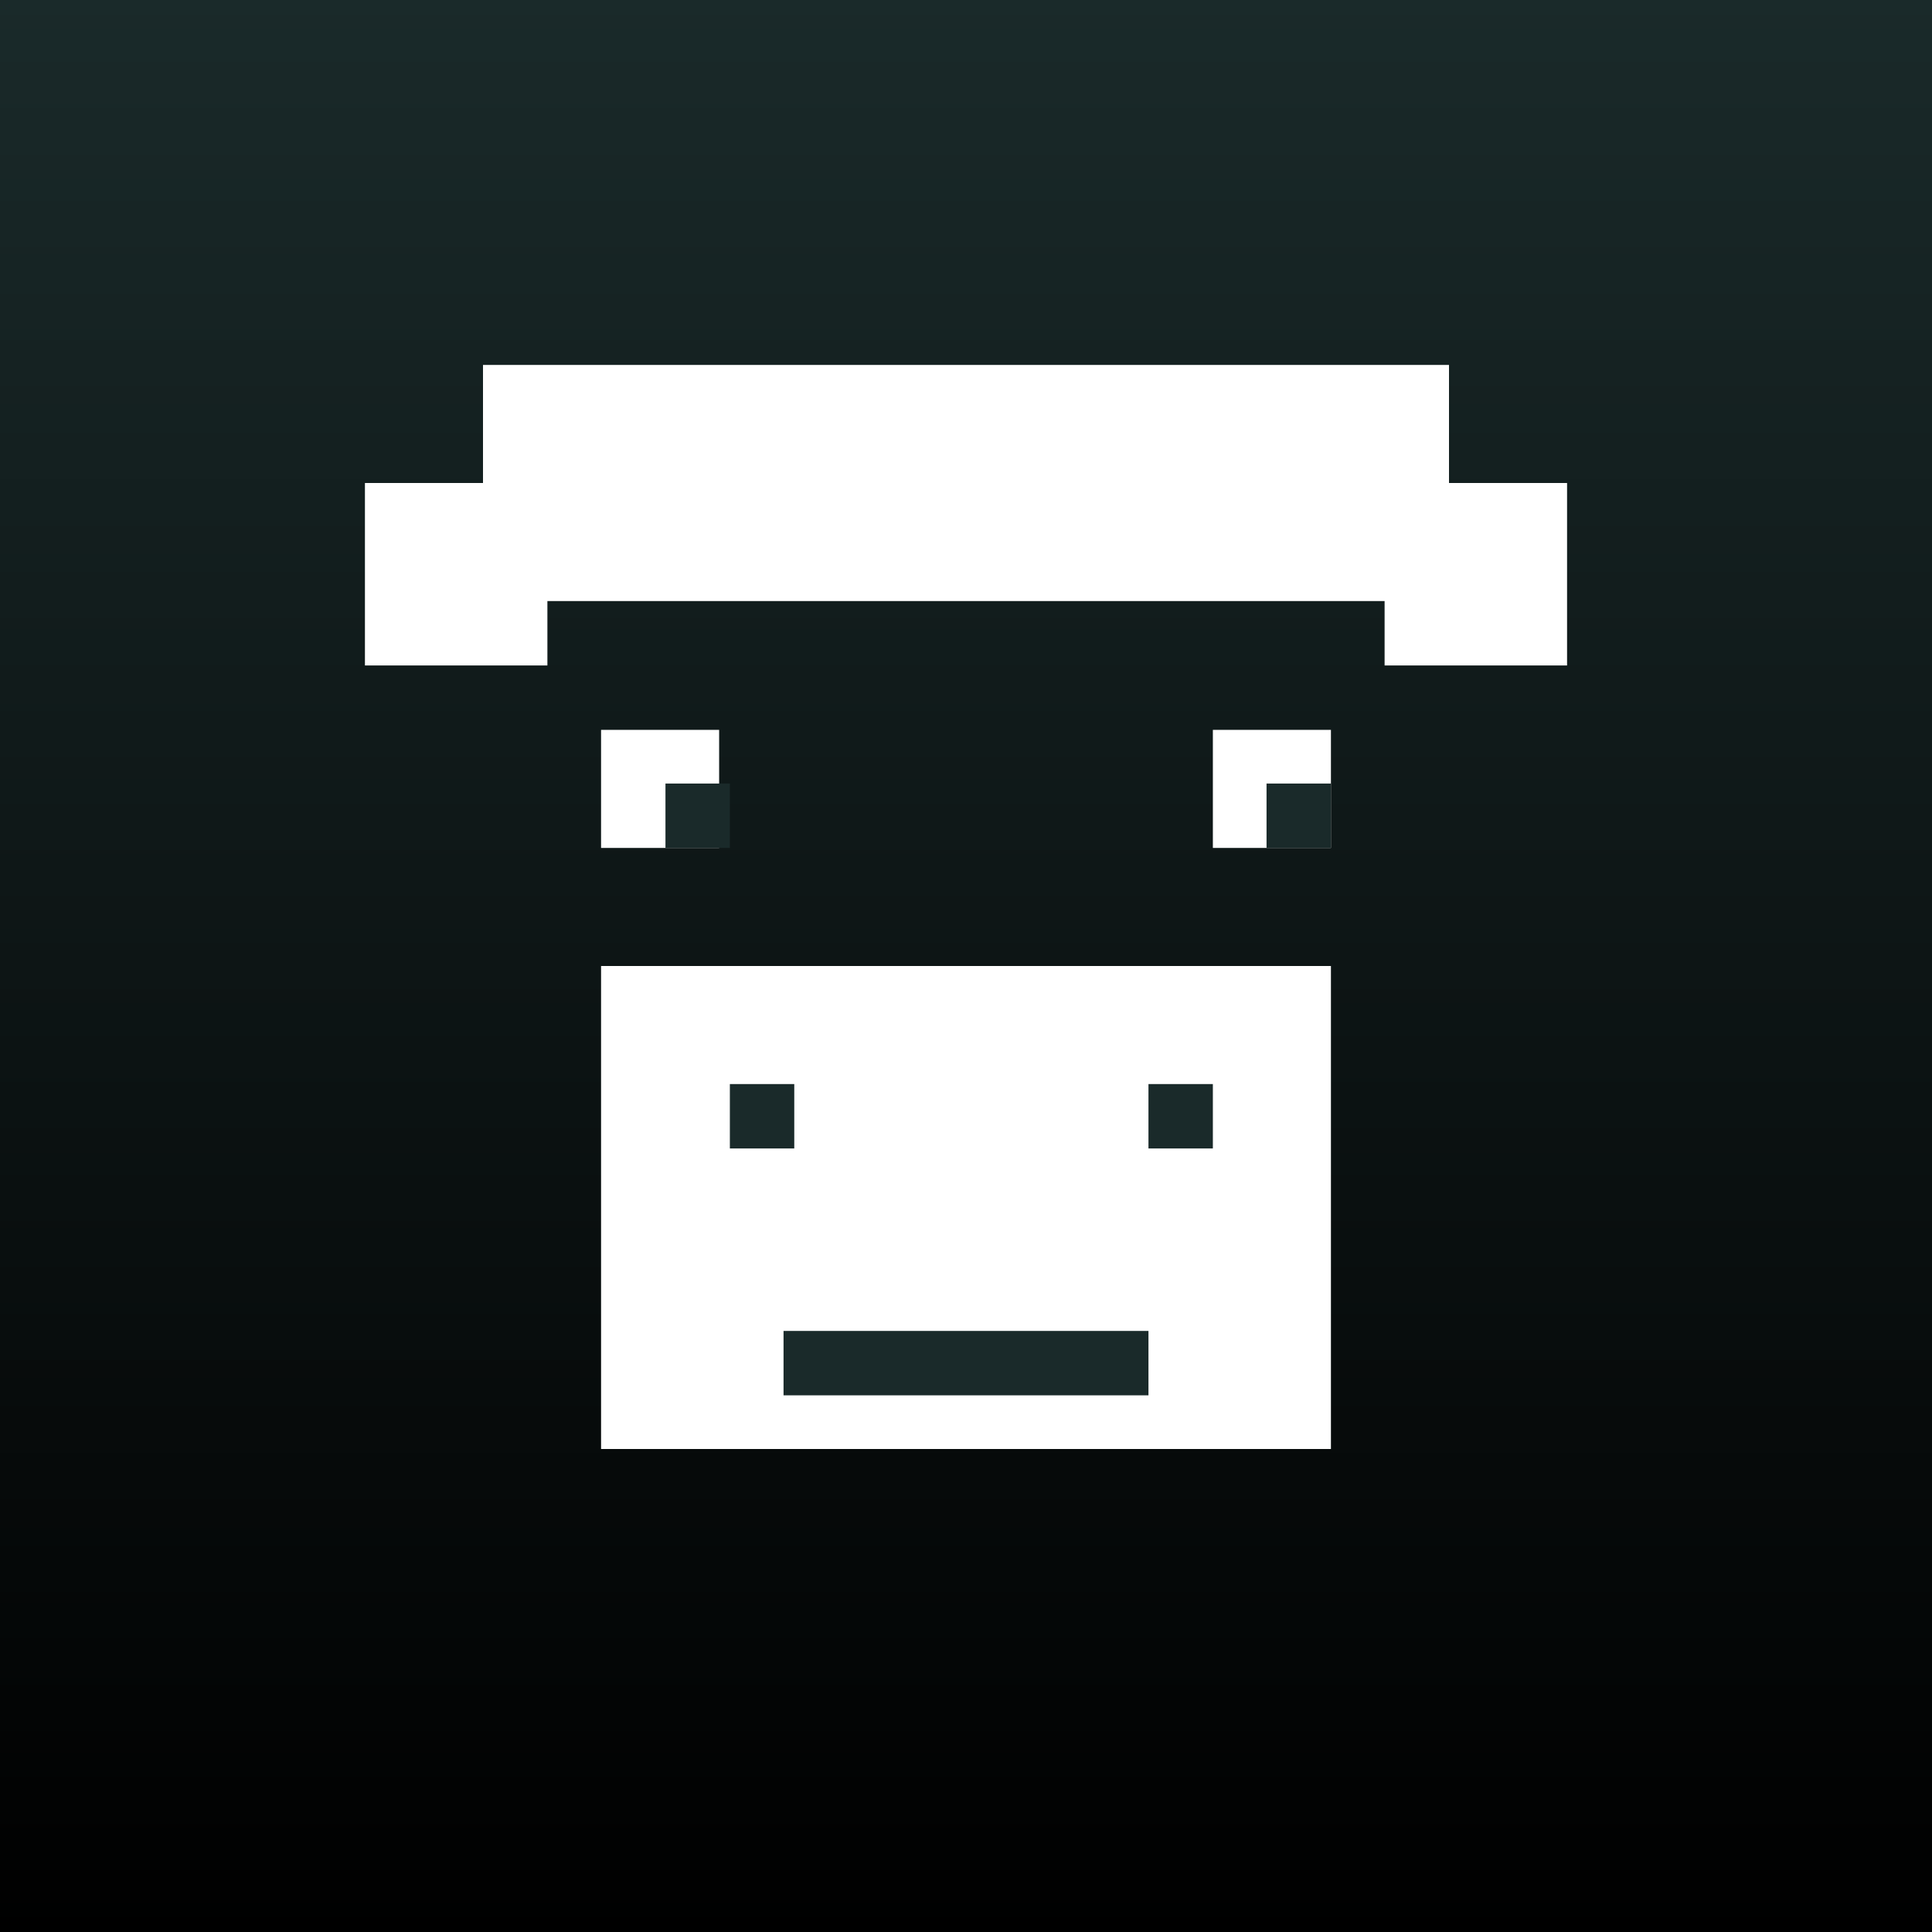
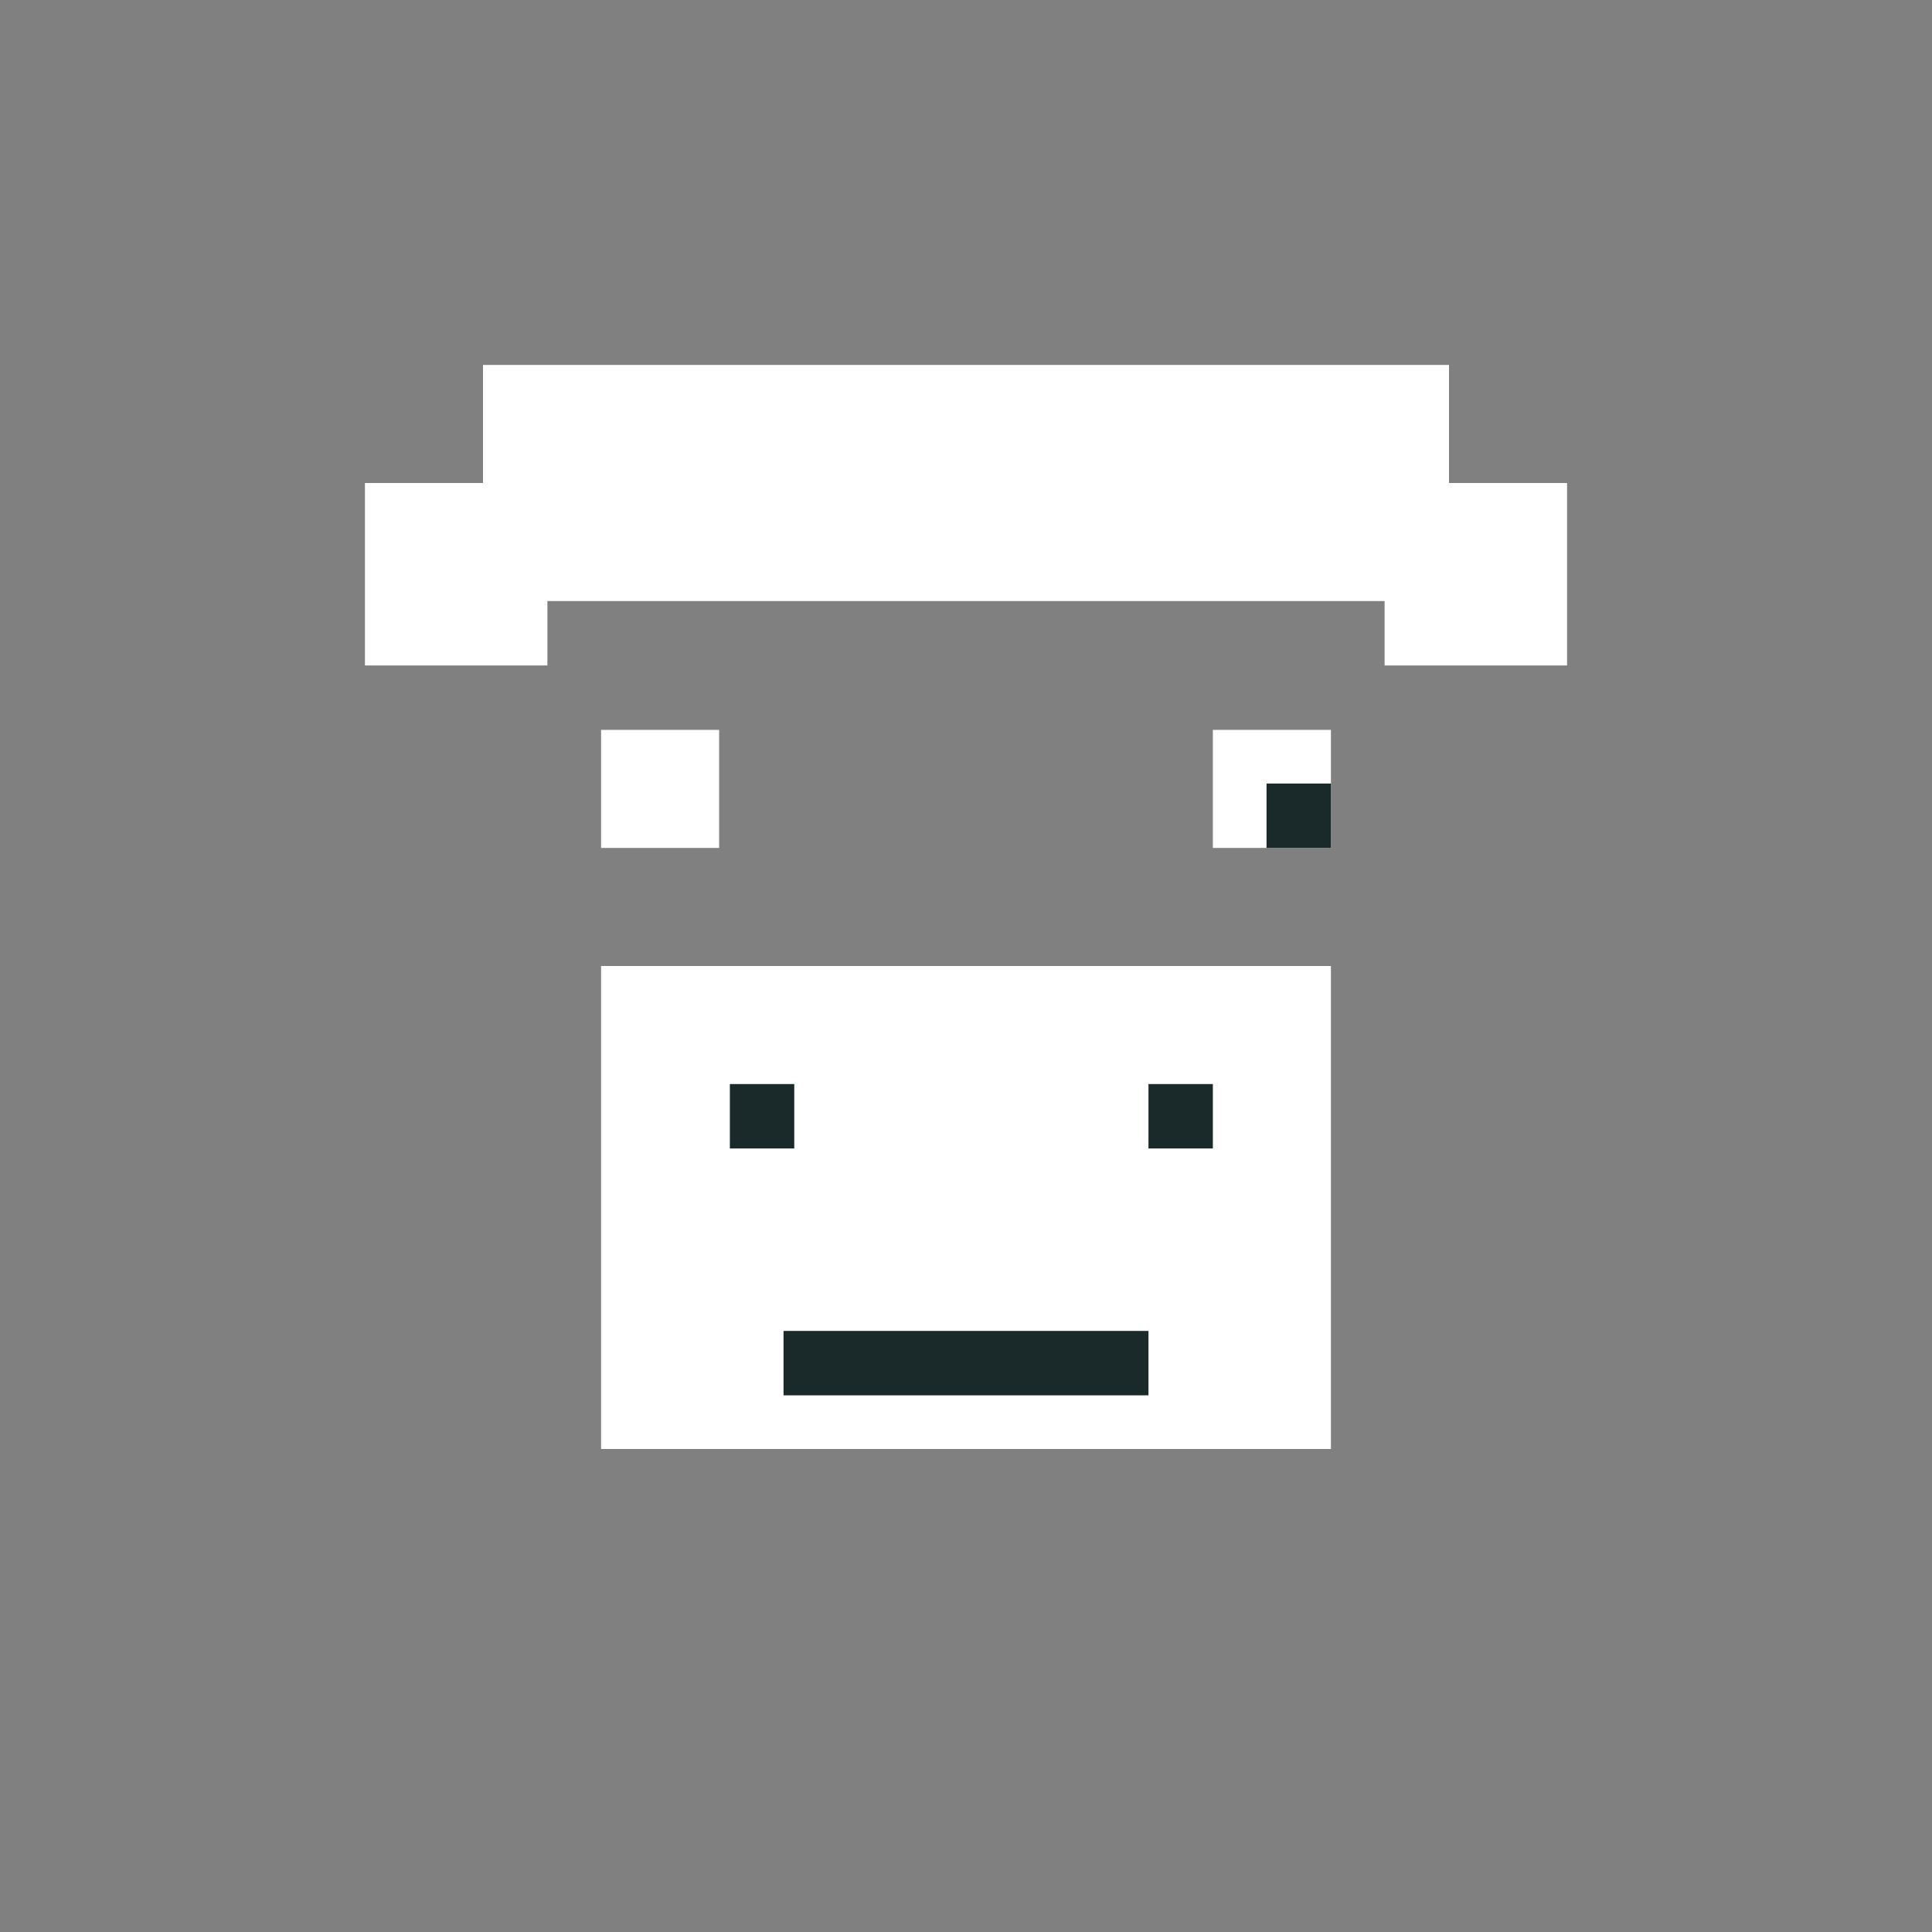
<svg xmlns="http://www.w3.org/2000/svg" viewBox="0 0 180 180" width="180" height="180">
  <rect x="0" y="0" width="180" height="180" fill="#808080" stroke="none" />
  <defs>
    <linearGradient id="bg" x1="0%" y1="0%" x2="0%" y2="100%">
      <stop offset="0%" style="stop-color:#1a2a2a;stop-opacity:1" />
      <stop offset="100%" style="stop-color:#000000;stop-opacity:1" />
    </linearGradient>
  </defs>
-   <rect width="180" height="180" fill="url(#bg)" />
  <rect x="45" y="34" width="90" height="22" fill="white" />
  <rect x="56" y="68" width="11" height="11" fill="white" />
  <rect x="113" y="68" width="11" height="11" fill="white" />
-   <rect x="62" y="73" width="6" height="6" fill="#1a2a2a" />
  <rect x="118" y="73" width="6" height="6" fill="#1a2a2a" />
  <rect x="56" y="90" width="68" height="45" fill="white" />
  <rect x="68" y="101" width="6" height="6" fill="#1a2a2a" />
  <rect x="107" y="101" width="6" height="6" fill="#1a2a2a" />
  <rect x="73" y="124" width="34" height="6" fill="#1a2a2a" />
  <rect x="34" y="45" width="17" height="17" fill="white" />
  <rect x="129" y="45" width="17" height="17" fill="white" />
</svg>